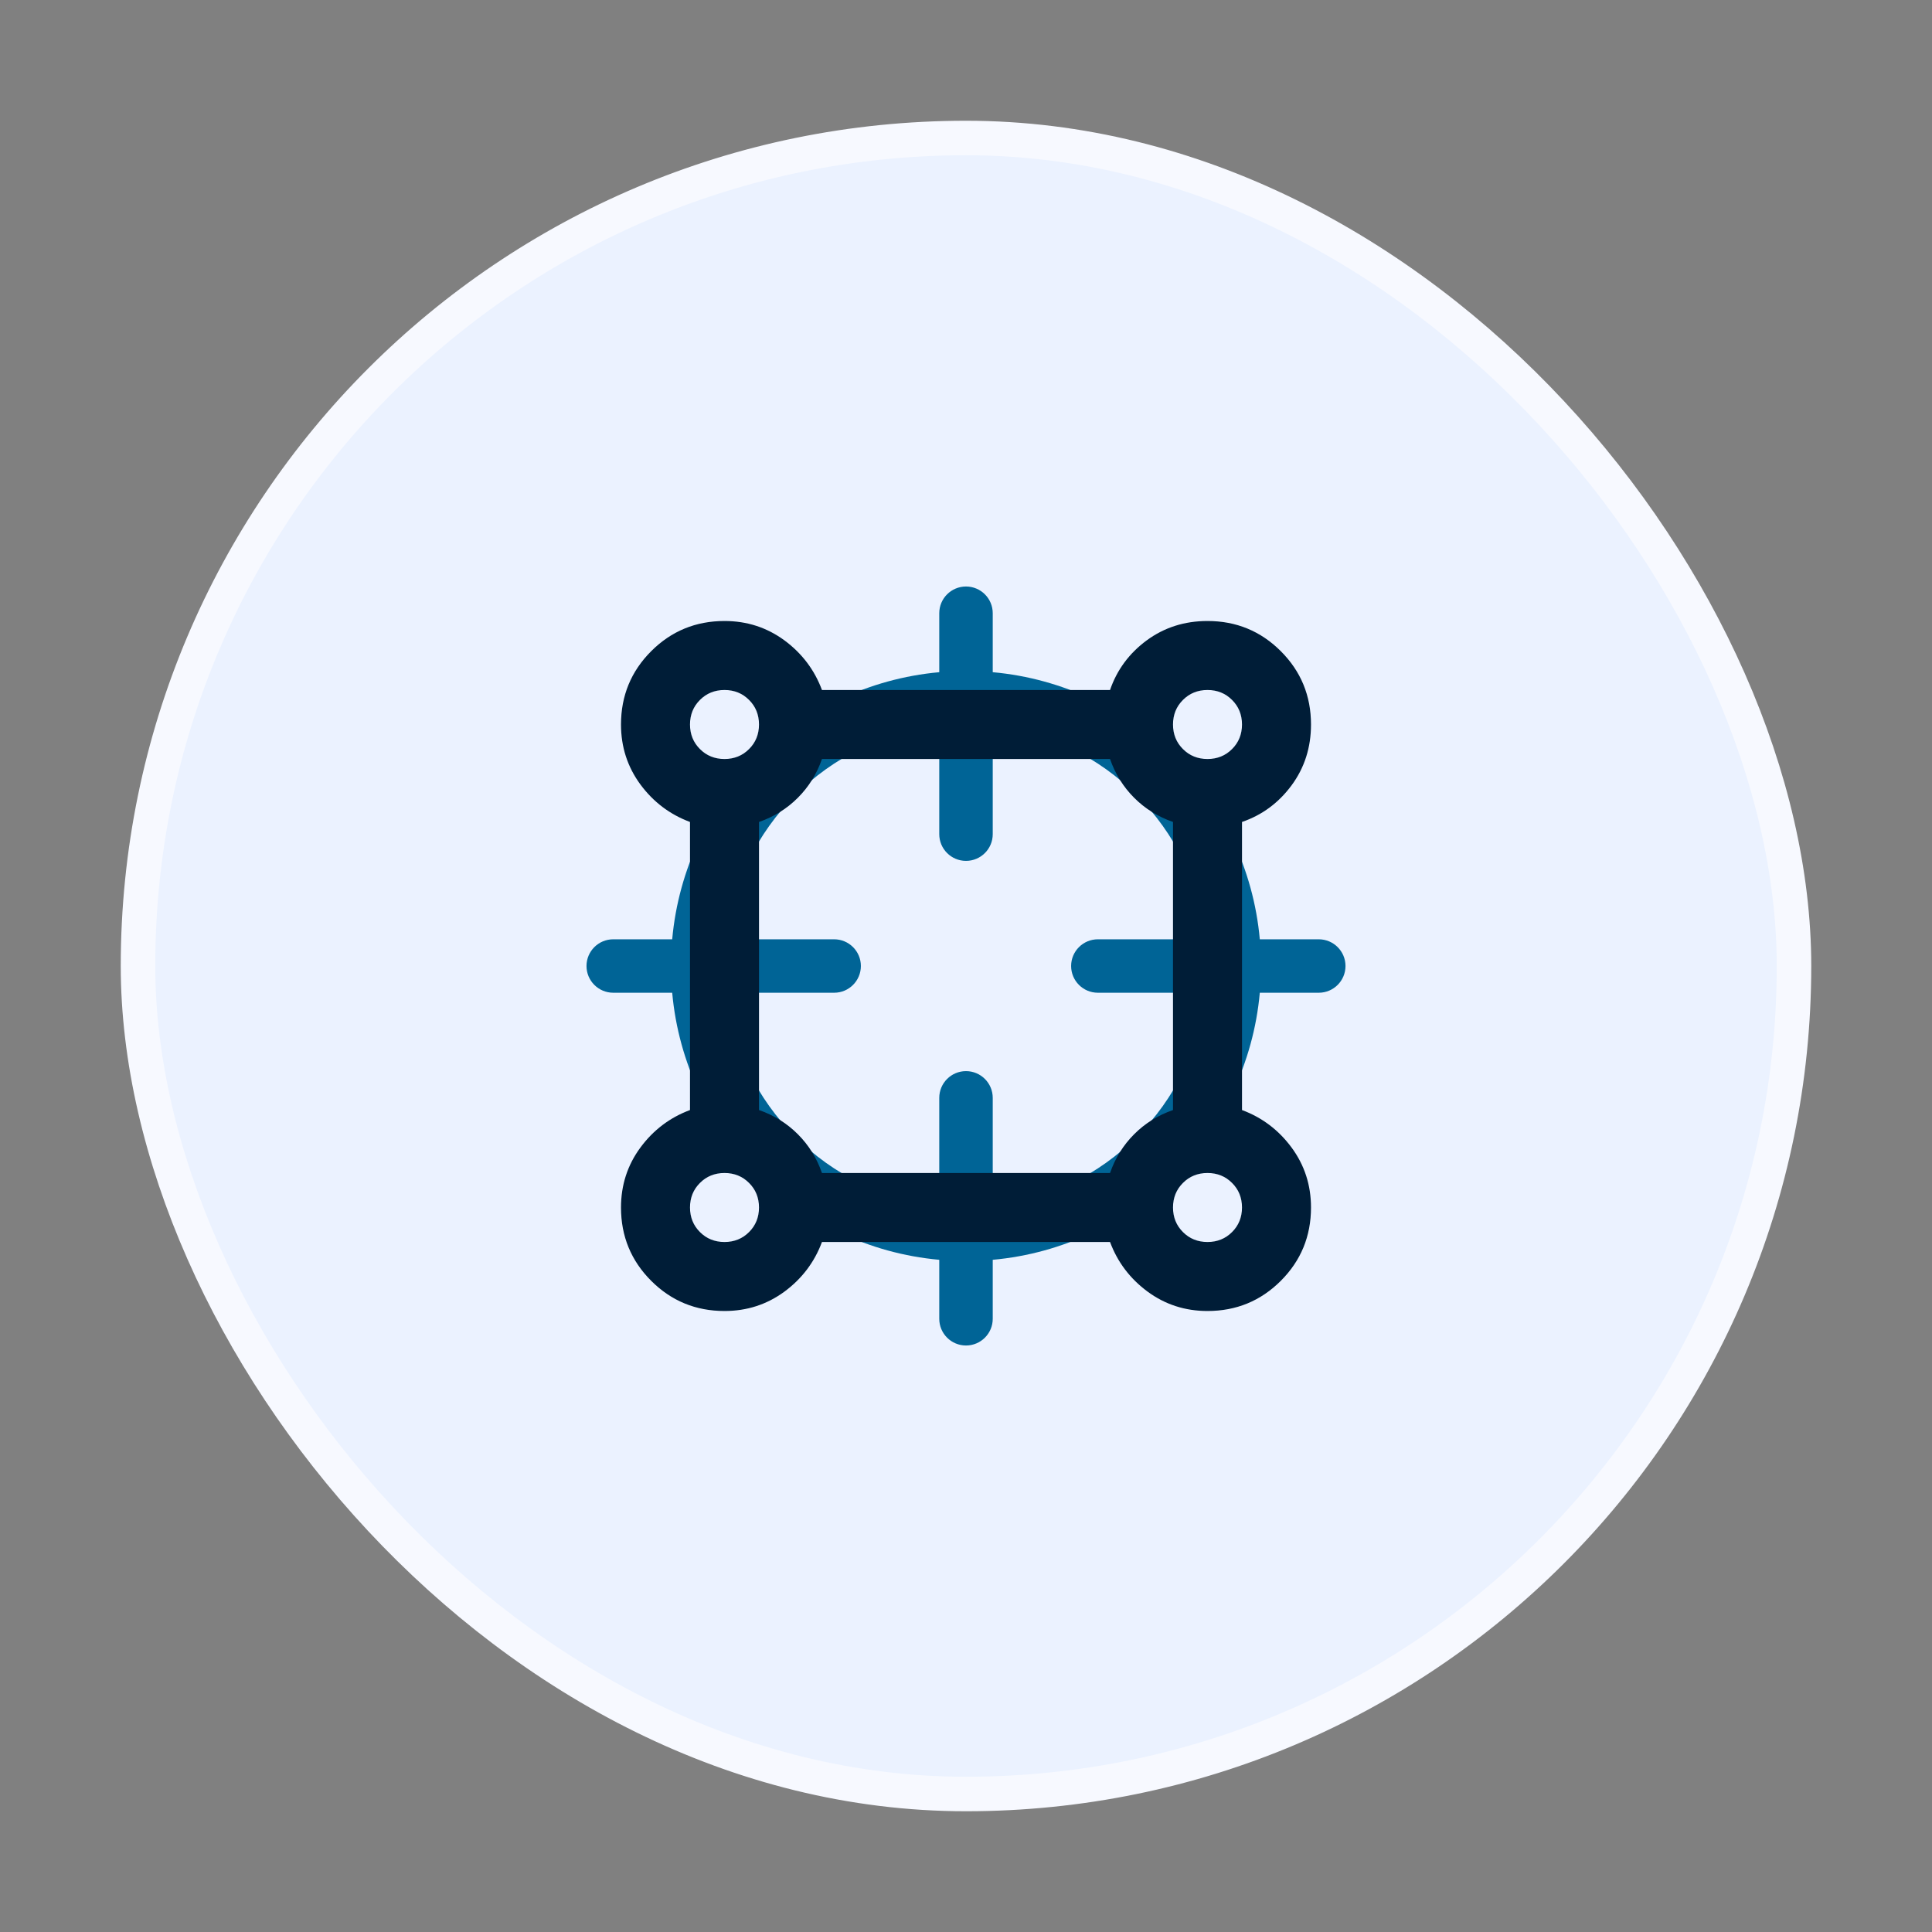
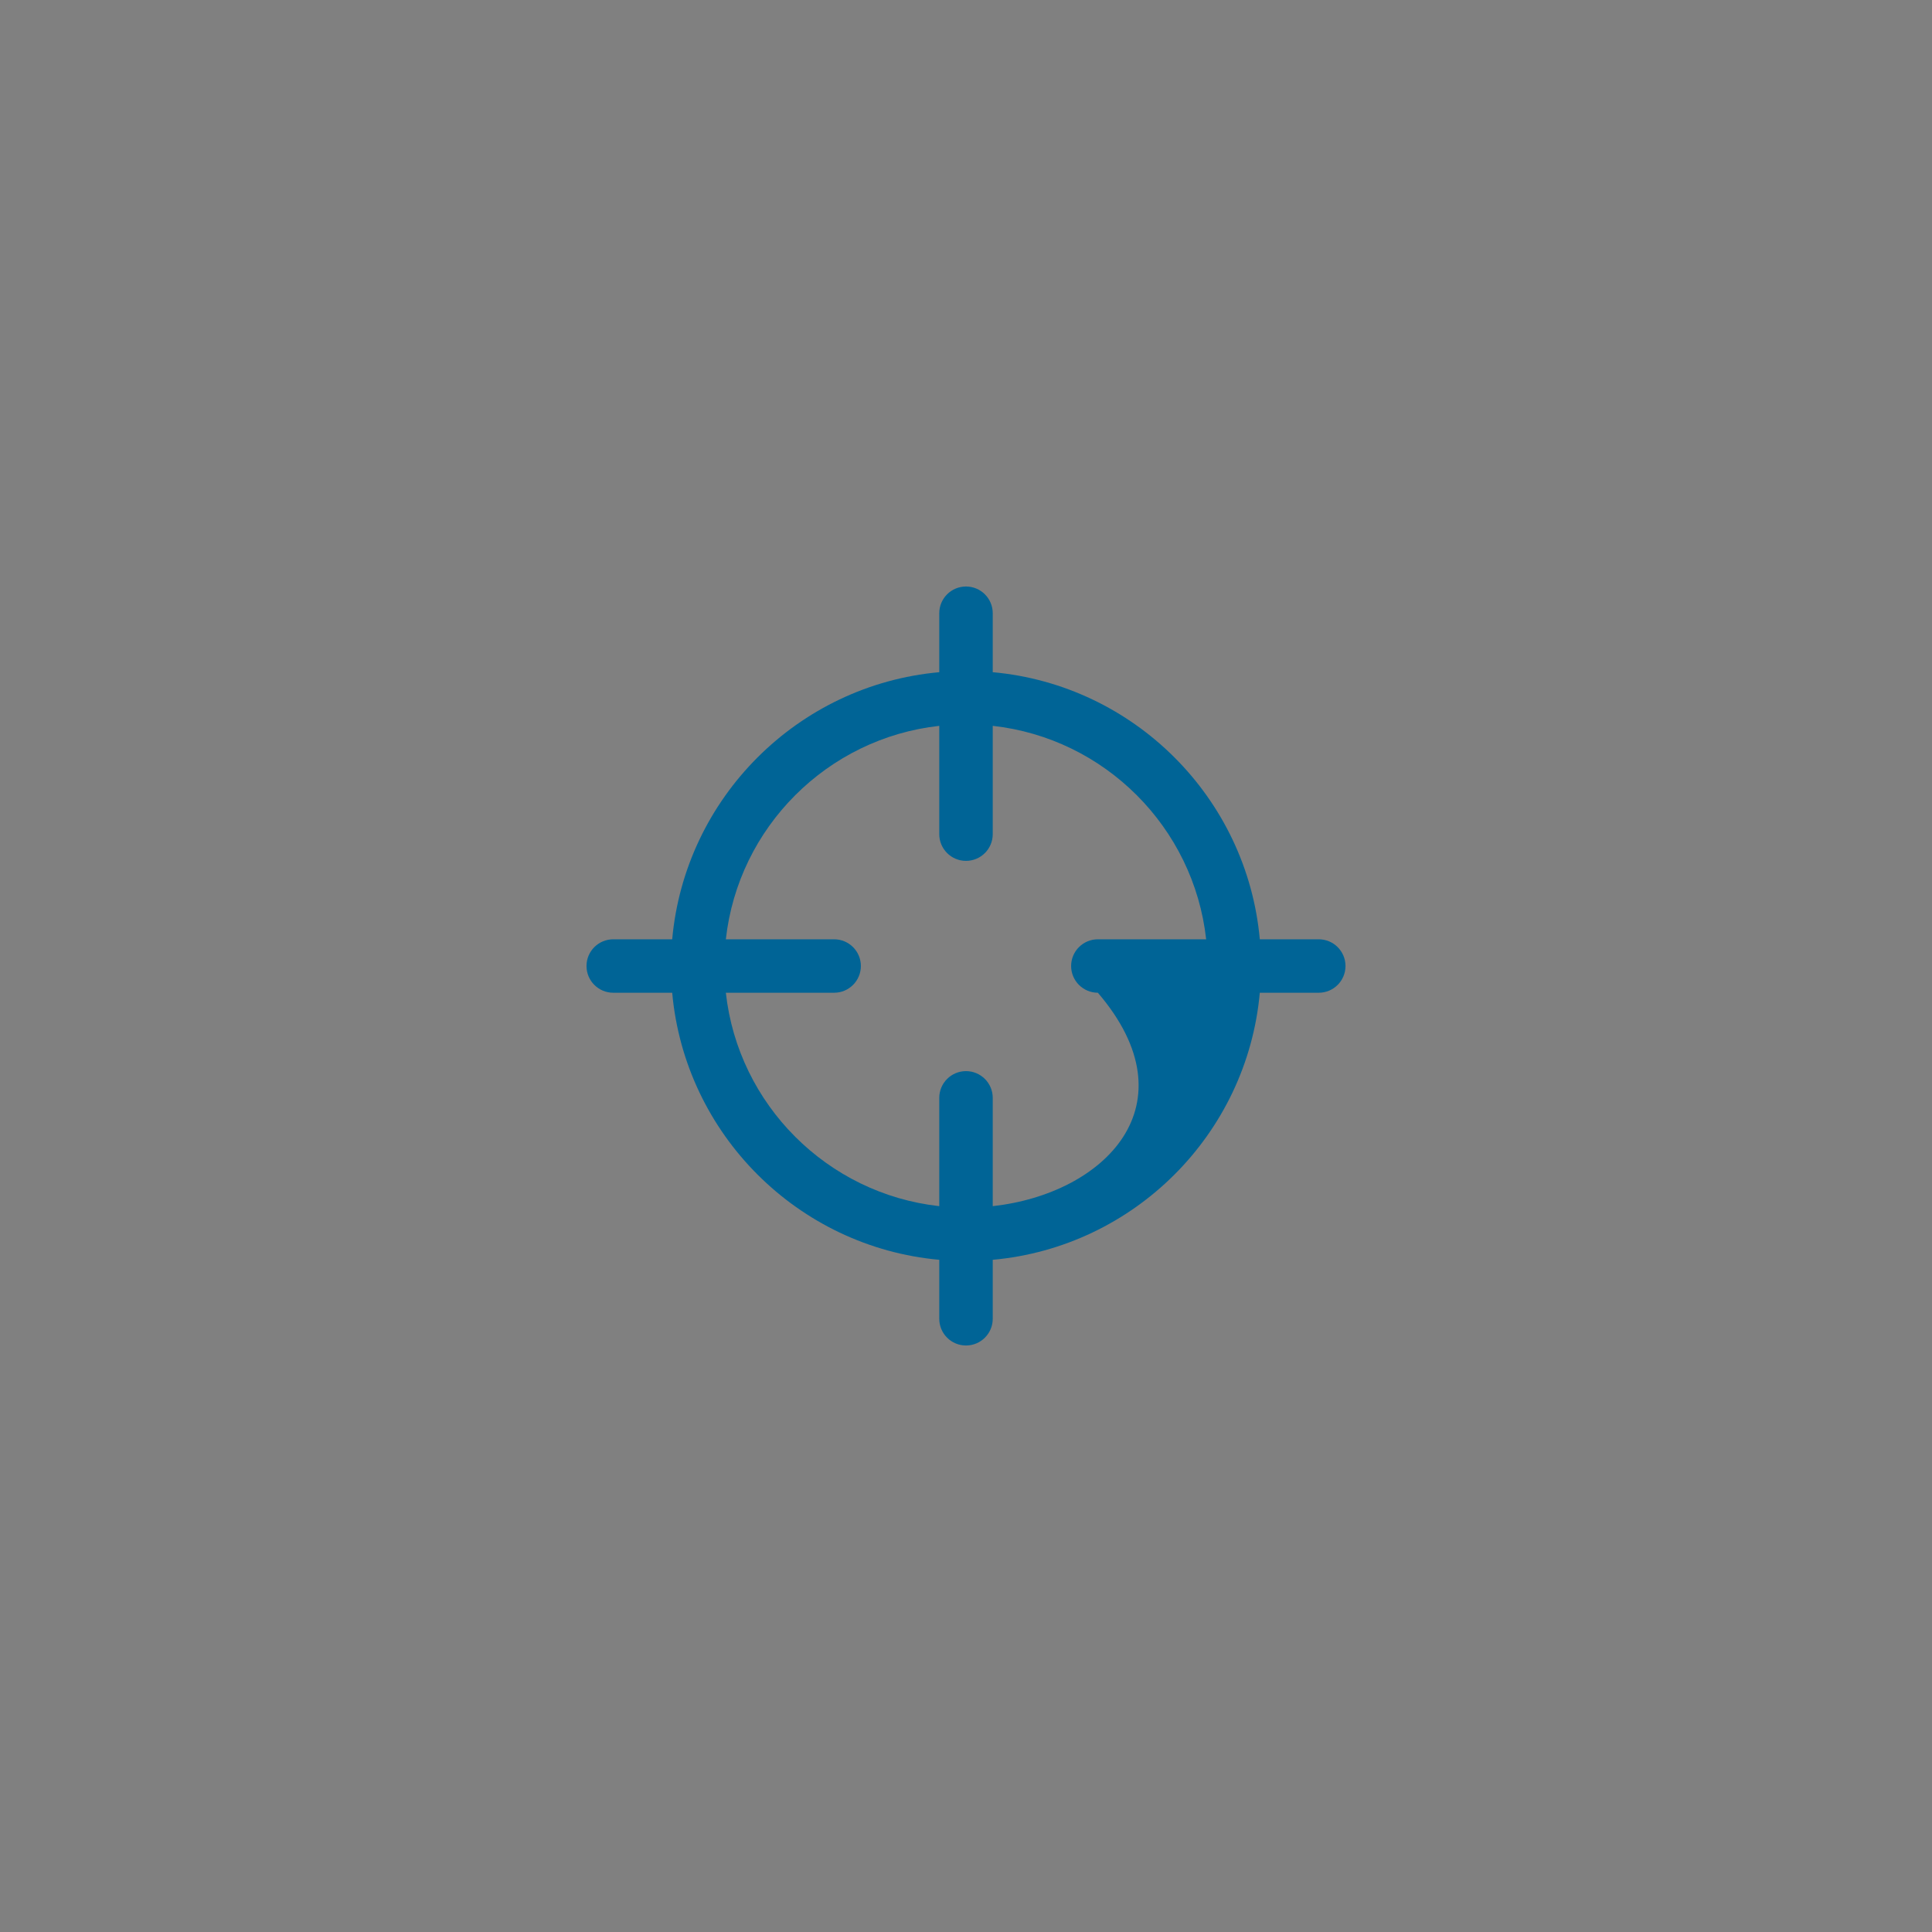
<svg xmlns="http://www.w3.org/2000/svg" width="56" height="56" viewBox="0 0 56 56" fill="none">
  <rect x="0" y="0" width="56" height="56" fill="#808080" stroke="none" />
-   <rect x="4" y="4" width="48" height="48" rx="24" fill="#EBF2FF" />
-   <rect x="16" y="16" width="24" height="24" fill="white" fill-opacity="0.01" />
-   <path fillRule="evenodd" clipRule="evenodd" d="M31.822 28.775H34.961C34.602 32.02 32.02 34.602 28.775 34.961V31.822C28.775 31.394 28.428 31.047 28 31.047C27.572 31.047 27.225 31.394 27.225 31.822V34.961C23.98 34.602 21.398 32.02 21.039 28.775H24.179C24.606 28.775 24.953 28.428 24.953 28C24.953 27.573 24.606 27.226 24.179 27.226H21.039C21.398 23.98 23.98 21.398 27.225 21.039V24.179C27.225 24.606 27.572 24.953 28 24.953C28.428 24.953 28.775 24.606 28.775 24.179V21.039C32.02 21.398 34.602 23.98 34.961 27.226H31.822C31.394 27.226 31.047 27.573 31.047 28C31.047 28.428 31.394 28.775 31.822 28.775ZM38.225 27.226H36.516C36.146 23.125 32.874 19.854 28.775 19.484V17.774C28.775 17.347 28.428 17 28 17C27.572 17 27.225 17.347 27.225 17.774V19.484C23.126 19.854 19.854 23.125 19.484 27.226H17.775C17.347 27.226 17 27.573 17 28C17 28.428 17.347 28.775 17.775 28.775H19.484C19.854 32.875 23.126 36.146 27.225 36.516V38.226C27.225 38.653 27.572 39 28 39C28.428 39 28.775 38.653 28.775 38.226V36.516C32.874 36.146 36.146 32.875 36.516 28.775H38.225C38.653 28.775 39 28.428 39 28C39 27.573 38.653 27.226 38.225 27.226Z" fill="#006496" />
+   <path fillRule="evenodd" clipRule="evenodd" d="M31.822 28.775C34.602 32.02 32.02 34.602 28.775 34.961V31.822C28.775 31.394 28.428 31.047 28 31.047C27.572 31.047 27.225 31.394 27.225 31.822V34.961C23.98 34.602 21.398 32.02 21.039 28.775H24.179C24.606 28.775 24.953 28.428 24.953 28C24.953 27.573 24.606 27.226 24.179 27.226H21.039C21.398 23.98 23.98 21.398 27.225 21.039V24.179C27.225 24.606 27.572 24.953 28 24.953C28.428 24.953 28.775 24.606 28.775 24.179V21.039C32.02 21.398 34.602 23.98 34.961 27.226H31.822C31.394 27.226 31.047 27.573 31.047 28C31.047 28.428 31.394 28.775 31.822 28.775ZM38.225 27.226H36.516C36.146 23.125 32.874 19.854 28.775 19.484V17.774C28.775 17.347 28.428 17 28 17C27.572 17 27.225 17.347 27.225 17.774V19.484C23.126 19.854 19.854 23.125 19.484 27.226H17.775C17.347 27.226 17 27.573 17 28C17 28.428 17.347 28.775 17.775 28.775H19.484C19.854 32.875 23.126 36.146 27.225 36.516V38.226C27.225 38.653 27.572 39 28 39C28.428 39 28.775 38.653 28.775 38.226V36.516C32.874 36.146 36.146 32.875 36.516 28.775H38.225C38.653 28.775 39 28.428 39 28C39 27.573 38.653 27.226 38.225 27.226Z" fill="#006496" />
  <mask id="mask0_145_5876" style="mask-type:alpha" maskUnits="userSpaceOnUse" x="16" y="16" width="24" height="24">
    <rect x="16" y="16" width="24" height="24" fill="#D9D9D9" />
  </mask>
  <g mask="url(#mask0_145_5876)">
-     <path d="M21 38C20.167 38 19.458 37.708 18.875 37.125C18.292 36.542 18 35.833 18 35C18 34.35 18.188 33.771 18.562 33.263C18.938 32.754 19.417 32.392 20 32.175V23.825C19.417 23.608 18.938 23.246 18.562 22.738C18.188 22.229 18 21.65 18 21C18 20.167 18.292 19.458 18.875 18.875C19.458 18.292 20.167 18 21 18C21.65 18 22.229 18.188 22.738 18.562C23.246 18.938 23.608 19.417 23.825 20H32.175C32.375 19.417 32.729 18.938 33.237 18.562C33.746 18.188 34.333 18 35 18C35.833 18 36.542 18.292 37.125 18.875C37.708 19.458 38 20.167 38 21C38 21.667 37.812 22.254 37.438 22.762C37.062 23.271 36.583 23.625 36 23.825V32.175C36.583 32.392 37.062 32.754 37.438 33.263C37.812 33.771 38 34.35 38 35C38 35.833 37.708 36.542 37.125 37.125C36.542 37.708 35.833 38 35 38C34.35 38 33.771 37.812 33.263 37.438C32.754 37.062 32.392 36.583 32.175 36H23.825C23.608 36.583 23.246 37.062 22.738 37.438C22.229 37.812 21.65 38 21 38ZM21 22C21.283 22 21.521 21.904 21.712 21.712C21.904 21.521 22 21.283 22 21C22 20.717 21.904 20.479 21.712 20.288C21.521 20.096 21.283 20 21 20C20.717 20 20.479 20.096 20.288 20.288C20.096 20.479 20 20.717 20 21C20 21.283 20.096 21.521 20.288 21.712C20.479 21.904 20.717 22 21 22ZM35 22C35.283 22 35.521 21.904 35.712 21.712C35.904 21.521 36 21.283 36 21C36 20.717 35.904 20.479 35.712 20.288C35.521 20.096 35.283 20 35 20C34.717 20 34.479 20.096 34.288 20.288C34.096 20.479 34 20.717 34 21C34 21.283 34.096 21.521 34.288 21.712C34.479 21.904 34.717 22 35 22ZM23.825 34H32.175C32.325 33.567 32.558 33.192 32.875 32.875C33.192 32.558 33.567 32.325 34 32.175V23.825C33.567 23.675 33.192 23.442 32.875 23.125C32.558 22.808 32.325 22.433 32.175 22H23.825C23.675 22.433 23.442 22.808 23.125 23.125C22.808 23.442 22.433 23.675 22 23.825V32.175C22.433 32.325 22.808 32.558 23.125 32.875C23.442 33.192 23.675 33.567 23.825 34ZM35 36C35.283 36 35.521 35.904 35.712 35.712C35.904 35.521 36 35.283 36 35C36 34.717 35.904 34.479 35.712 34.288C35.521 34.096 35.283 34 35 34C34.717 34 34.479 34.096 34.288 34.288C34.096 34.479 34 34.717 34 35C34 35.283 34.096 35.521 34.288 35.712C34.479 35.904 34.717 36 35 36ZM21 36C21.283 36 21.521 35.904 21.712 35.712C21.904 35.521 22 35.283 22 35C22 34.717 21.904 34.479 21.712 34.288C21.521 34.096 21.283 34 21 34C20.717 34 20.479 34.096 20.288 34.288C20.096 34.479 20 34.717 20 35C20 35.283 20.096 35.521 20.288 35.712C20.479 35.904 20.717 36 21 36Z" fill="#001D37" />
-   </g>
-   <rect x="4" y="4" width="48" height="48" rx="24" stroke="#F7F9FF" strokeWidth="8" />
+     </g>
</svg>